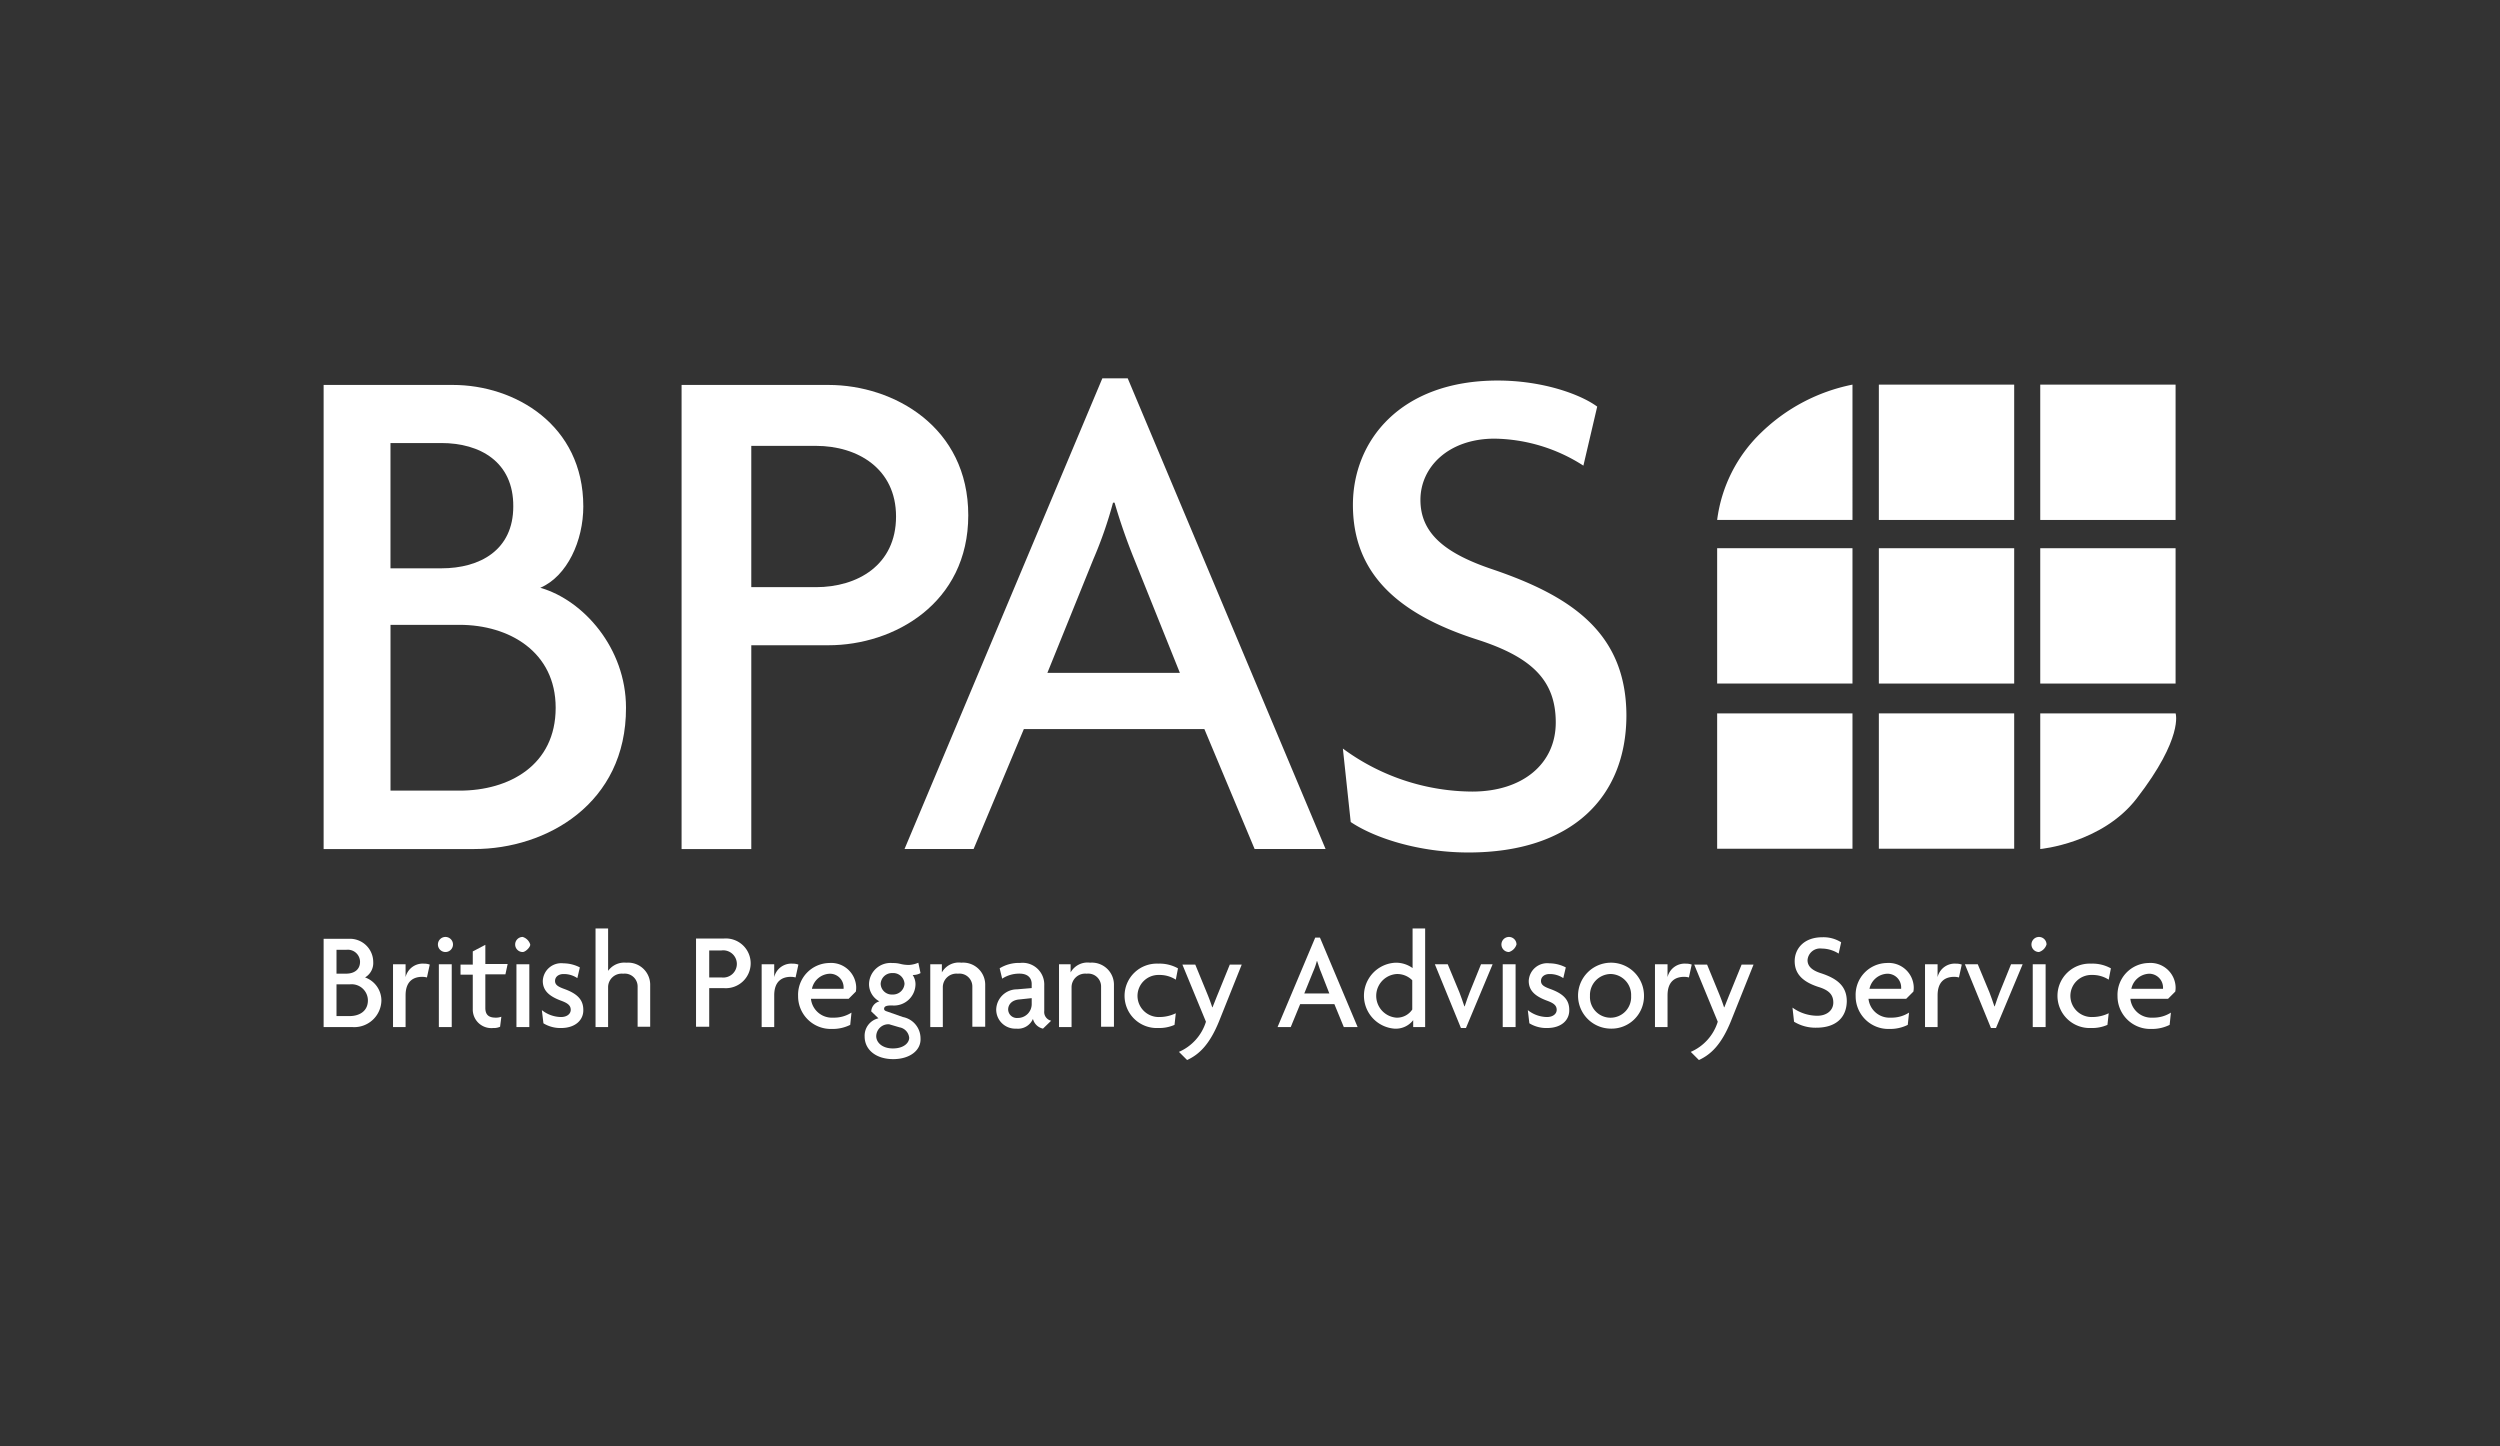
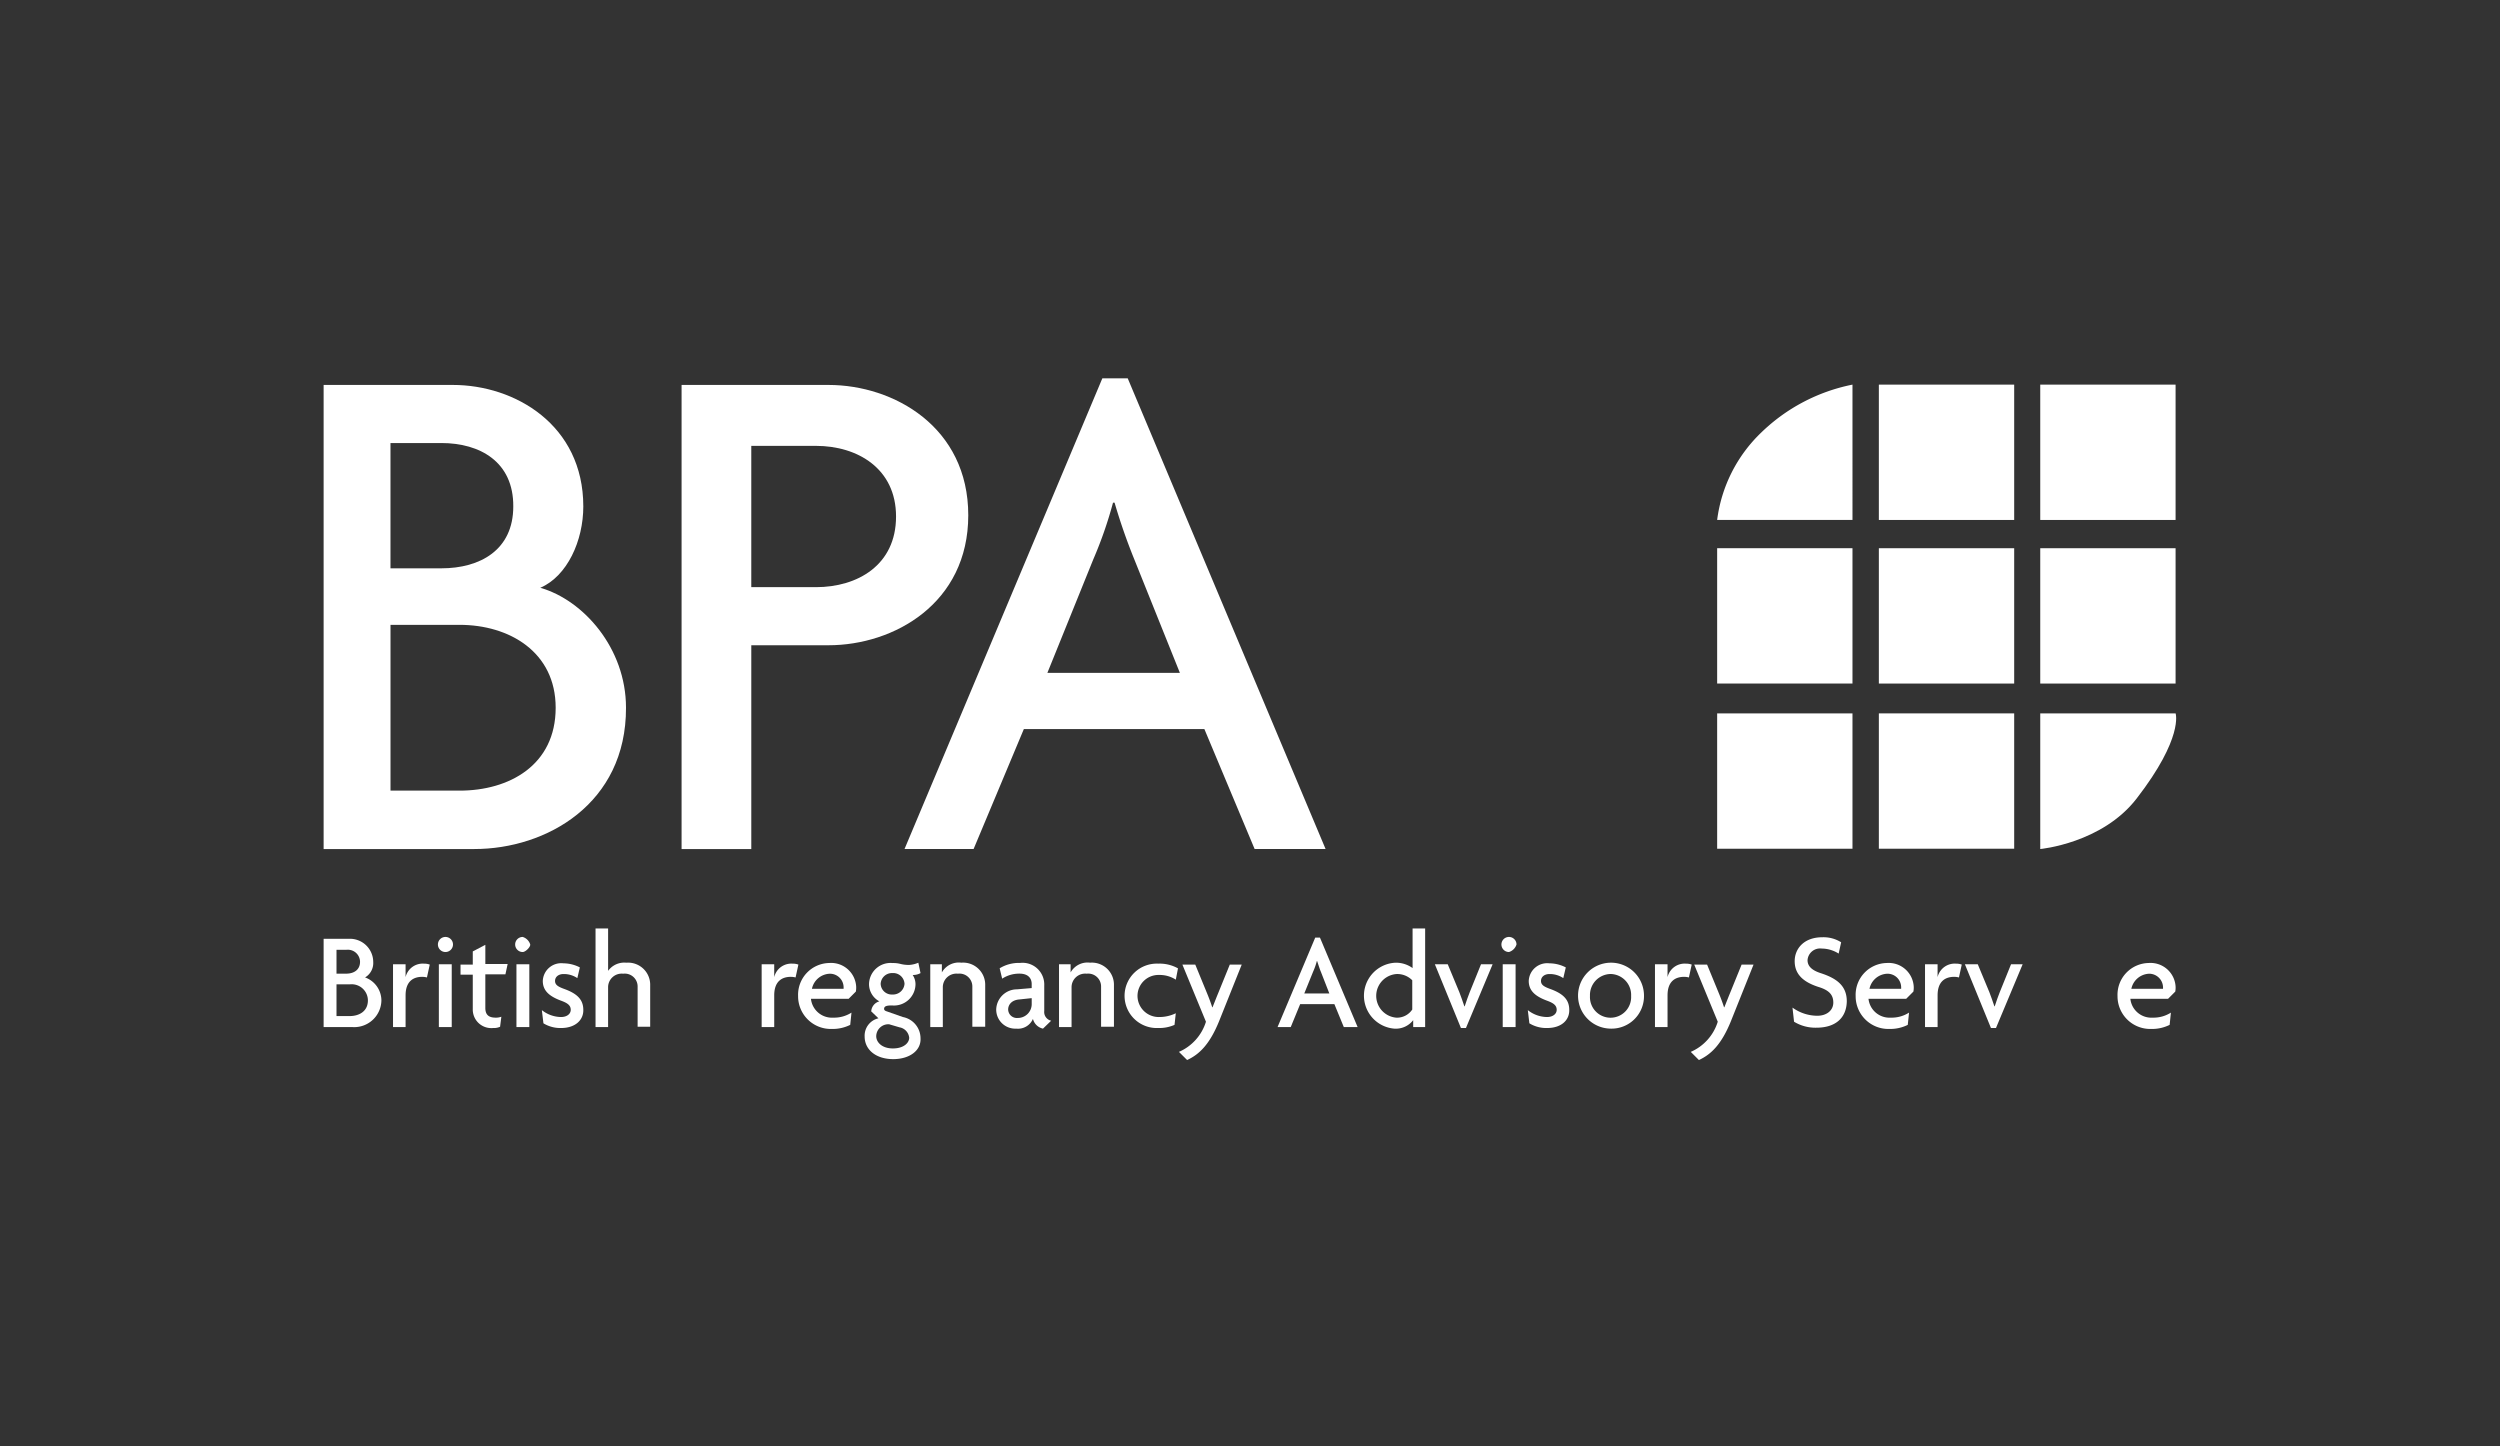
<svg xmlns="http://www.w3.org/2000/svg" width="280" height="162" viewBox="0 0 280 162">
  <rect x="0" y="0" width="280" height="162" fill="#333333" stroke="none" />
  <defs>
    <clipPath id="clip-path">
      <rect id="Rectangle_1340" data-name="Rectangle 1340" width="280" height="162" transform="translate(11525 13918)" fill="#fff" stroke="#707070" stroke-width="1" />
    </clipPath>
  </defs>
  <g id="bpas_logo_white" data-name="bpas logo white" transform="translate(-11525 -13918)" clip-path="url(#clip-path)">
    <g id="bpas-logo_1_" data-name="bpas-logo (1)" transform="translate(11561.246 13959.875)">
      <path id="Path_2528" data-name="Path 2528" d="M561.857,2.5H546.7V17.657h15.157Z" transform="translate(-354.438 -1.297)" fill="#fff" />
      <path id="Path_2529" data-name="Path 2529" d="M510.457,2.5H495.3V17.657h15.157Z" transform="translate(-321.114 -1.297)" fill="#fff" />
      <path id="Path_2530" data-name="Path 2530" d="M443.8,17.657h15.157V2.5a20.4,20.4,0,0,0-10.234,5.381A16.419,16.419,0,0,0,443.8,17.657Z" transform="translate(-287.725 -1.297)" fill="#fff" />
      <path id="Path_2531" data-name="Path 2531" d="M561.857,54.6H546.7V69.757h15.157Z" transform="translate(-354.438 -35.074)" fill="#fff" />
      <path id="Path_2532" data-name="Path 2532" d="M510.457,54.6H495.3V69.757h15.157Z" transform="translate(-321.114 -35.074)" fill="#fff" />
      <path id="Path_2533" data-name="Path 2533" d="M458.957,54.6H443.8V69.757h15.157Z" transform="translate(-287.725 -35.074)" fill="#fff" />
      <path id="Path_2534" data-name="Path 2534" d="M546.7,122.392s6.928-.633,10.8-5.662c5.275-6.823,4.361-9.53,4.361-9.53H546.7v15.192Z" transform="translate(-354.438 -69.176)" fill="#fff" />
      <path id="Path_2535" data-name="Path 2535" d="M510.457,107.2H495.3v15.157h15.157Z" transform="translate(-321.114 -69.176)" fill="#fff" />
      <path id="Path_2536" data-name="Path 2536" d="M458.957,107.2H443.8v15.157h15.157Z" transform="translate(-287.725 -69.176)" fill="#fff" />
      <path id="Path_2537" data-name="Path 2537" d="M16.881,54.578H0V2.6H14.489c6.928,0,14.595,4.466,14.595,13.61,0,3.833-1.794,7.807-4.818,9.108,4.818,1.372,9.6,6.752,9.6,13.434C33.9,49.514,24.934,54.578,16.881,54.578ZM13.188,9.106h-5.7V23.138h5.7c4.326,0,8.053-2.04,8.053-6.928C21.276,11.216,17.514,9.106,13.188,9.106Zm2.04,20.362H7.491V48.037h7.737c5.557,0,10.761-2.849,10.761-9.284C25.989,32.493,20.784,29.468,15.228,29.468Z" transform="translate(0 -1.361)" fill="#fff" />
      <path id="Path_2538" data-name="Path 2538" d="M130.459,31.754h-8.651V54.578H114V2.6h16.459c7.315,0,15.65,4.712,15.65,14.595S137.773,31.754,130.459,31.754ZM129.052,9.423h-7.245V25.248h7.245c4.642,0,8.968-2.462,8.968-7.913C138.02,11.955,133.694,9.423,129.052,9.423Z" transform="translate(-73.909 -1.361)" fill="#fff" />
      <path id="Path_2539" data-name="Path 2539" d="M224.212,53.216l-5.627-13.434H198.364l-5.627,13.434H185L207.156.5H210L232.16,53.216ZM210.743,20.792a66.218,66.218,0,0,1-2.216-6.365h-.176a46.148,46.148,0,0,1-2.216,6.365L201,33.487h14.841Z" transform="translate(-119.94)" fill="#fff" />
-       <path id="Path_2540" data-name="Path 2540" d="M338.667,54.057c-5.557,0-10.515-1.618-13.188-3.411l-.879-8.229a24.6,24.6,0,0,0,14.489,4.818c5.627,0,9.355-3.095,9.355-7.737,0-4.713-2.673-7.315-8.792-9.284-9.108-2.919-13.926-7.561-13.926-15.087,0-7.174,5.31-13.926,16.212-13.926,5.064,0,9.284,1.547,11.148,2.919l-1.547,6.612a18.827,18.827,0,0,0-9.952-3.024c-5.135,0-8.3,3.165-8.3,6.858,0,3.763,2.778,6.014,8.159,7.807,8.862,3.024,14.911,7.174,14.911,16.388C356.321,47.868,350.237,54.057,338.667,54.057Z" transform="translate(-210.445 -0.454)" fill="#fff" />
      <path id="Path_2541" data-name="Path 2541" d="M3.2,188.882H0V179H2.778a2.608,2.608,0,0,1,2.778,2.6,1.873,1.873,0,0,1-.914,1.723,2.755,2.755,0,0,1,1.829,2.567A3.042,3.042,0,0,1,3.2,188.882Zm-.668-8.651H1.442V182.9h1.09c.809,0,1.547-.387,1.547-1.336A1.368,1.368,0,0,0,2.532,180.231Zm.387,3.868H1.442v3.552H2.919c1.055,0,2.04-.527,2.04-1.758A1.821,1.821,0,0,0,2.919,184.1Z" transform="translate(0 -115.726)" fill="#fff" />
      <path id="Path_2542" data-name="Path 2542" d="M25.9,188.447a2.129,2.129,0,0,0-.528-.07c-.914,0-1.864.422-1.864,2.075V194H22.1V186.97h1.407v1.442a1.968,1.968,0,0,1,2.04-1.512,1.9,1.9,0,0,1,.668.105Z" transform="translate(-14.328 -120.847)" fill="#fff" />
      <path id="Path_2543" data-name="Path 2543" d="M37.244,180.088a.844.844,0,1,1,0-1.688.844.844,0,1,1,0,1.688Zm-.739,8.405V181.46h1.442v7.034Z" transform="translate(-23.599 -115.337)" fill="#fff" />
      <path id="Path_2544" data-name="Path 2544" d="M48.629,184.206H46.378v3.763c0,.809.422,1.09,1.161,1.09a1.7,1.7,0,0,0,.633-.105l-.141,1.125a1.692,1.692,0,0,1-.774.141,2.078,2.078,0,0,1-2.286-2.11v-3.868H43.6v-1.125h1.372v-1.477l1.407-.739v2.145h2.5Z" transform="translate(-28.267 -116.957)" fill="#fff" />
      <path id="Path_2545" data-name="Path 2545" d="M61.844,180.088a.844.844,0,1,1,0-1.688,1.268,1.268,0,0,1,.844.844C62.723,179.525,62.161,180.088,61.844,180.088Zm-.7,8.405V181.46h1.442v7.034Z" transform="translate(-39.548 -115.337)" fill="#fff" />
      <path id="Path_2546" data-name="Path 2546" d="M71.645,194.045a3.624,3.624,0,0,1-1.969-.528L69.5,192.04a3.523,3.523,0,0,0,2.145.774c.668,0,1.09-.352,1.09-.809,0-.492-.352-.739-.985-.985-1.372-.492-2.145-1.125-2.145-2.251a2.069,2.069,0,0,1,2.321-1.969,4.019,4.019,0,0,1,1.829.457l-.281,1.2A2.69,2.69,0,0,0,71.927,188c-.563,0-.95.317-.95.774,0,.422.317.633.985.879,1.372.492,2.18,1.125,2.18,2.356C74.177,193.1,73.3,194.045,71.645,194.045Z" transform="translate(-45.058 -120.782)" fill="#fff" />
      <path id="Path_2547" data-name="Path 2547" d="M91.312,186.743v-4.5a1.442,1.442,0,0,0-1.618-1.477,1.524,1.524,0,0,0-1.688,1.477v4.5H86.6V175.7h1.407v4.748a2.229,2.229,0,0,1,2.04-.914,2.475,2.475,0,0,1,2.673,2.532v4.642H91.312Z" transform="translate(-56.145 -113.586)" fill="#fff" />
-       <path id="Path_2548" data-name="Path 2548" d="M121.73,184.456h-1.653v4.326H118.6V178.9h3.13a2.786,2.786,0,1,1,0,5.557Zm-.281-4.22h-1.372v3.024h1.372a1.525,1.525,0,1,0,0-3.024Z" transform="translate(-76.891 -115.661)" fill="#fff" />
      <path id="Path_2549" data-name="Path 2549" d="M143.3,188.447a2.129,2.129,0,0,0-.528-.07c-.914,0-1.864.422-1.864,2.075V194H139.5V186.97h1.407v1.442a1.968,1.968,0,0,1,2.04-1.512,1.9,1.9,0,0,1,.668.105Z" transform="translate(-90.441 -120.847)" fill="#fff" />
      <path id="Path_2550" data-name="Path 2550" d="M157.571,189.9l-.809.809h-4.22a2.363,2.363,0,0,0,2.5,2.11,3.609,3.609,0,0,0,2.04-.563l-.141,1.372a4.422,4.422,0,0,1-2.075.457,3.663,3.663,0,0,1-3.763-3.693,3.557,3.557,0,0,1,3.482-3.693,2.81,2.81,0,0,1,3.024,2.673A2.491,2.491,0,0,1,157.571,189.9Zm-2.919-2a2.123,2.123,0,0,0-2,1.688H156.2v-.176A1.53,1.53,0,0,0,154.652,187.9Z" transform="translate(-97.962 -120.718)" fill="#fff" />
      <path id="Path_2551" data-name="Path 2551" d="M175.5,197.4c-1.934,0-3.2-1.055-3.2-2.532a1.994,1.994,0,0,1,1.547-2.04l-.809-.774a1.237,1.237,0,0,1,.914-1.125,2.189,2.189,0,0,1-1.161-1.934,2.412,2.412,0,0,1,2.638-2.356,3.262,3.262,0,0,1,.914.106,3.725,3.725,0,0,0,.95.105,3.1,3.1,0,0,0,1.02-.246l.246,1.161a1.713,1.713,0,0,1-.879.211,1.873,1.873,0,0,1,.316,1.055,2.413,2.413,0,0,1-2.638,2.356c-.563,0-.879.07-.879.387,0,.07.035.176.211.246l1.9.668a2.429,2.429,0,0,1,1.969,2.391C178.63,196.412,177.364,197.4,175.5,197.4Zm.739-3.552-1.2-.352a1.363,1.363,0,0,0-1.442,1.336c0,.668.633,1.372,1.864,1.372s1.829-.633,1.829-1.2A1.315,1.315,0,0,0,176.239,193.845Zm-.809-6.084a1.267,1.267,0,0,0-1.336,1.2,1.245,1.245,0,0,0,1.336,1.2,1.289,1.289,0,0,0,1.336-1.2A1.267,1.267,0,0,0,175.43,187.761Z" transform="translate(-111.706 -120.653)" fill="#fff" />
      <path id="Path_2552" data-name="Path 2552" d="M197.912,193.809v-4.5a1.442,1.442,0,0,0-1.618-1.477,1.524,1.524,0,0,0-1.688,1.477v4.5H193.2v-7.034h1.3v.914a2.169,2.169,0,0,1,2.18-1.09,2.475,2.475,0,0,1,2.673,2.532v4.642h-1.442Z" transform="translate(-125.256 -120.653)" fill="#fff" />
      <path id="Path_2553" data-name="Path 2553" d="M219.44,194.05a1.481,1.481,0,0,1-1.125-1.09,1.819,1.819,0,0,1-1.864,1.09A2.136,2.136,0,0,1,214.2,191.9a2.328,2.328,0,0,1,2.321-2.251l1.653-.141v-.457c0-.633-.387-1.161-1.372-1.161a3.48,3.48,0,0,0-1.934.563l-.281-1.161a4.114,4.114,0,0,1,2.286-.6,2.431,2.431,0,0,1,2.708,2.532v2.849a1,1,0,0,0,.774,1.09Zm-1.3-3.411-1.336.141c-.914.07-1.266.633-1.266,1.125a.974.974,0,0,0,1.055.95,1.554,1.554,0,0,0,1.583-1.583v-.633Z" transform="translate(-138.871 -120.718)" fill="#fff" />
      <path id="Path_2554" data-name="Path 2554" d="M238.912,193.809v-4.5a1.442,1.442,0,0,0-1.618-1.477,1.524,1.524,0,0,0-1.688,1.477v4.5H234.2v-7.034h1.3v.914a2.169,2.169,0,0,1,2.18-1.09,2.475,2.475,0,0,1,2.673,2.532v4.642h-1.442Z" transform="translate(-151.837 -120.653)" fill="#fff" />
      <path id="Path_2555" data-name="Path 2555" d="M260.832,188.694a3.345,3.345,0,0,0-1.864-.527,2.349,2.349,0,0,0-2.427,2.356A2.378,2.378,0,0,0,259,192.879a4.215,4.215,0,0,0,1.829-.422l-.141,1.3a4.246,4.246,0,0,1-1.829.352,3.608,3.608,0,1,1,0-7.209,4.218,4.218,0,0,1,2.216.528Z" transform="translate(-165.387 -120.847)" fill="#fff" />
      <path id="Path_2556" data-name="Path 2556" d="M276.9,193.53c-1.055,2.6-2.216,3.728-3.587,4.361l-.914-.914a5.424,5.424,0,0,0,3.024-3.376l-2.638-6.4h1.442l1.3,3.165c.176.422.422,1.055.6,1.618h.035c.211-.528.457-1.161.633-1.583l1.3-3.2h1.336Z" transform="translate(-176.603 -121.042)" fill="#fff" />
      <path id="Path_2557" data-name="Path 2557" d="M311.22,188.623l-1.055-2.567h-3.833l-1.055,2.567H303.8l4.22-10.023h.527l4.22,10.023Zm-2.567-6.19c-.141-.317-.281-.809-.422-1.2H308.2a7.846,7.846,0,0,1-.422,1.2l-.985,2.427H309.6Z" transform="translate(-196.96 -115.466)" fill="#fff" />
      <path id="Path_2558" data-name="Path 2558" d="M336.821,186.743v-.774a2.457,2.457,0,0,1-2.11.95,3.7,3.7,0,0,1,.141-7.385,3.189,3.189,0,0,1,1.9.6V175.7h1.407v11.043Zm-.105-5.24a2.351,2.351,0,0,0-1.758-.7,2.45,2.45,0,0,0,0,4.888,2.056,2.056,0,0,0,1.758-.914Z" transform="translate(-214.789 -113.586)" fill="#fff" />
      <path id="Path_2559" data-name="Path 2559" d="M357.382,194.239h-.563L353.9,187.1h1.442l1.3,3.13c.176.457.387,1.055.563,1.583h.035c.176-.528.387-1.161.563-1.583l1.266-3.13h1.3Z" transform="translate(-229.441 -120.977)" fill="#fff" />
      <path id="Path_2560" data-name="Path 2560" d="M375.944,180.088a.844.844,0,1,1,.844-.844A1.268,1.268,0,0,1,375.944,180.088Zm-.7,8.405V181.46h1.442v7.034Z" transform="translate(-243.186 -115.337)" fill="#fff" />
      <path id="Path_2561" data-name="Path 2561" d="M385.645,194.045a3.624,3.624,0,0,1-1.969-.528l-.176-1.477a3.523,3.523,0,0,0,2.145.774c.668,0,1.09-.352,1.09-.809,0-.492-.352-.739-.985-.985-1.372-.492-2.145-1.125-2.145-2.251a2.069,2.069,0,0,1,2.321-1.969,4.019,4.019,0,0,1,1.829.457l-.281,1.2a2.69,2.69,0,0,0-1.547-.457c-.563,0-.95.317-.95.774,0,.422.316.633.985.879,1.372.492,2.18,1.125,2.18,2.356C388.177,193.1,387.333,194.045,385.645,194.045Z" transform="translate(-248.632 -120.782)" fill="#fff" />
      <path id="Path_2562" data-name="Path 2562" d="M403.028,193.985a3.693,3.693,0,1,1,3.728-3.693A3.634,3.634,0,0,1,403.028,193.985Zm0-6.119a2.353,2.353,0,0,0-2.321,2.462,2.307,2.307,0,1,0,4.607,0A2.347,2.347,0,0,0,403.028,187.866Z" transform="translate(-258.875 -120.653)" fill="#fff" />
      <path id="Path_2563" data-name="Path 2563" d="M427.8,188.447a2.129,2.129,0,0,0-.528-.07c-.914,0-1.864.422-1.864,2.075V194H424V186.97h1.407v1.442a1.968,1.968,0,0,1,2.04-1.512,1.9,1.9,0,0,1,.668.105Z" transform="translate(-274.889 -120.847)" fill="#fff" />
      <path id="Path_2564" data-name="Path 2564" d="M439.9,193.53c-1.055,2.6-2.216,3.728-3.587,4.361l-.914-.914a5.424,5.424,0,0,0,3.024-3.376l-2.638-6.4h1.442l1.3,3.165c.176.422.422,1.055.6,1.618h.035c.211-.528.457-1.161.633-1.583l1.3-3.2h1.336Z" transform="translate(-282.28 -121.042)" fill="#fff" />
      <path id="Path_2565" data-name="Path 2565" d="M470.473,188.628a4.6,4.6,0,0,1-2.5-.668l-.176-1.583a4.773,4.773,0,0,0,2.778.914c1.055,0,1.794-.6,1.794-1.477,0-.914-.528-1.407-1.688-1.758-1.723-.563-2.638-1.442-2.638-2.884,0-1.372,1.02-2.673,3.095-2.673a3.705,3.705,0,0,1,2.11.563l-.281,1.266a3.575,3.575,0,0,0-1.9-.563,1.405,1.405,0,0,0-1.583,1.3c0,.7.527,1.161,1.547,1.477,1.688.563,2.849,1.372,2.849,3.13C473.849,187.468,472.688,188.628,470.473,188.628Z" transform="translate(-303.285 -115.401)" fill="#fff" />
      <path id="Path_2566" data-name="Path 2566" d="M494.371,189.9l-.809.809h-4.22a2.363,2.363,0,0,0,2.5,2.11,3.609,3.609,0,0,0,2.04-.563l-.141,1.372a4.422,4.422,0,0,1-2.075.457,3.663,3.663,0,0,1-3.763-3.693,3.557,3.557,0,0,1,3.482-3.693,2.81,2.81,0,0,1,3.024,2.673A2.492,2.492,0,0,1,494.371,189.9Zm-2.919-2a2.123,2.123,0,0,0-2,1.688H493v-.176A1.53,1.53,0,0,0,491.452,187.9Z" transform="translate(-316.316 -120.718)" fill="#fff" />
      <path id="Path_2567" data-name="Path 2567" d="M513.8,188.447a2.128,2.128,0,0,0-.527-.07c-.914,0-1.864.422-1.864,2.075V194H510V186.97h1.407v1.442a1.968,1.968,0,0,1,2.04-1.512,1.9,1.9,0,0,1,.668.105Z" transform="translate(-330.644 -120.847)" fill="#fff" />
      <path id="Path_2568" data-name="Path 2568" d="M526.182,194.239h-.563L522.7,187.1h1.442l1.3,3.13c.176.457.387,1.055.563,1.583h.035c.176-.528.387-1.161.563-1.583l1.266-3.13h1.3Z" transform="translate(-338.878 -120.977)" fill="#fff" />
-       <path id="Path_2569" data-name="Path 2569" d="M544.744,180.088a.844.844,0,1,1,.844-.844A1.268,1.268,0,0,1,544.744,180.088Zm-.7,8.405V181.46h1.442v7.034Z" transform="translate(-352.623 -115.337)" fill="#fff" />
-       <path id="Path_2570" data-name="Path 2570" d="M557.932,188.694a3.345,3.345,0,0,0-1.864-.527,2.349,2.349,0,0,0-2.427,2.356,2.378,2.378,0,0,0,2.462,2.356,4.215,4.215,0,0,0,1.829-.422l-.141,1.3a4.246,4.246,0,0,1-1.829.352,3.608,3.608,0,1,1,0-7.209,4.218,4.218,0,0,1,2.216.528Z" transform="translate(-358.004 -120.847)" fill="#fff" />
      <path id="Path_2571" data-name="Path 2571" d="M577.771,189.9l-.809.809h-4.22a2.363,2.363,0,0,0,2.5,2.11,3.609,3.609,0,0,0,2.04-.563l-.141,1.372a4.422,4.422,0,0,1-2.075.457,3.663,3.663,0,0,1-3.763-3.693,3.557,3.557,0,0,1,3.482-3.693,2.81,2.81,0,0,1,3.024,2.673A2.488,2.488,0,0,1,577.771,189.9Zm-2.919-2a2.123,2.123,0,0,0-2,1.688H576.4v-.176A1.554,1.554,0,0,0,574.852,187.9Z" transform="translate(-370.387 -120.718)" fill="#fff" />
    </g>
  </g>
</svg>